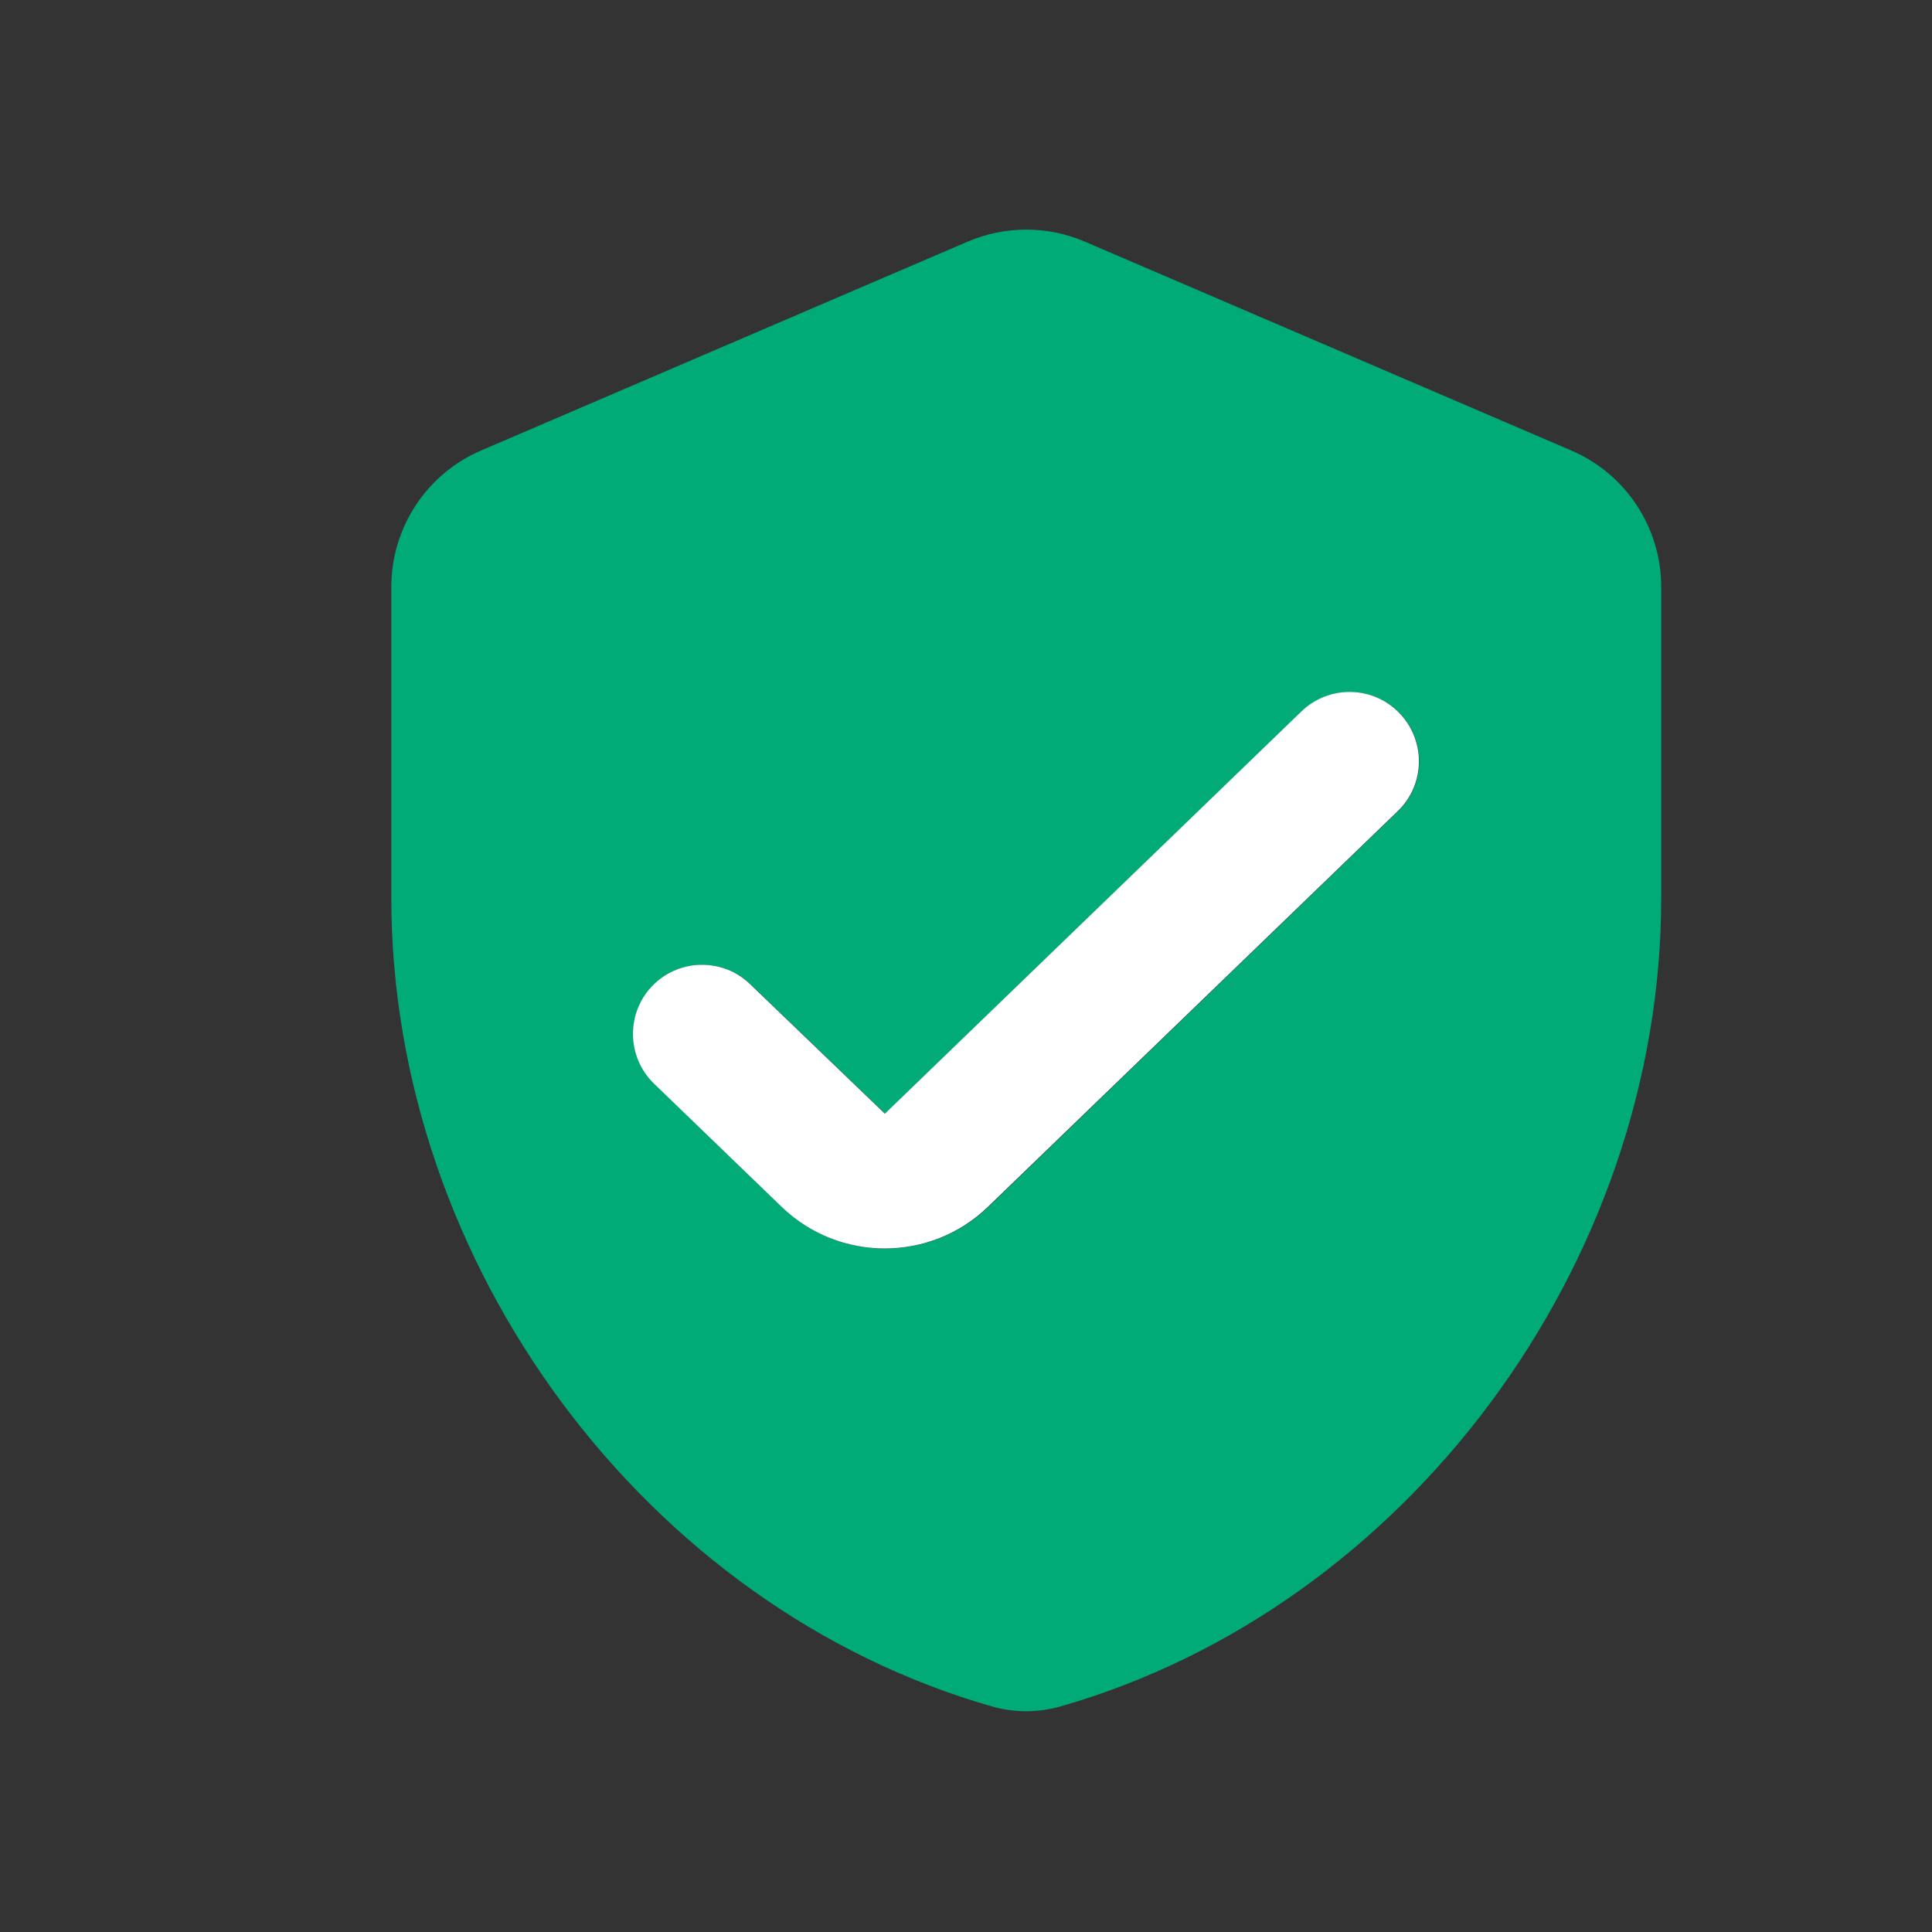
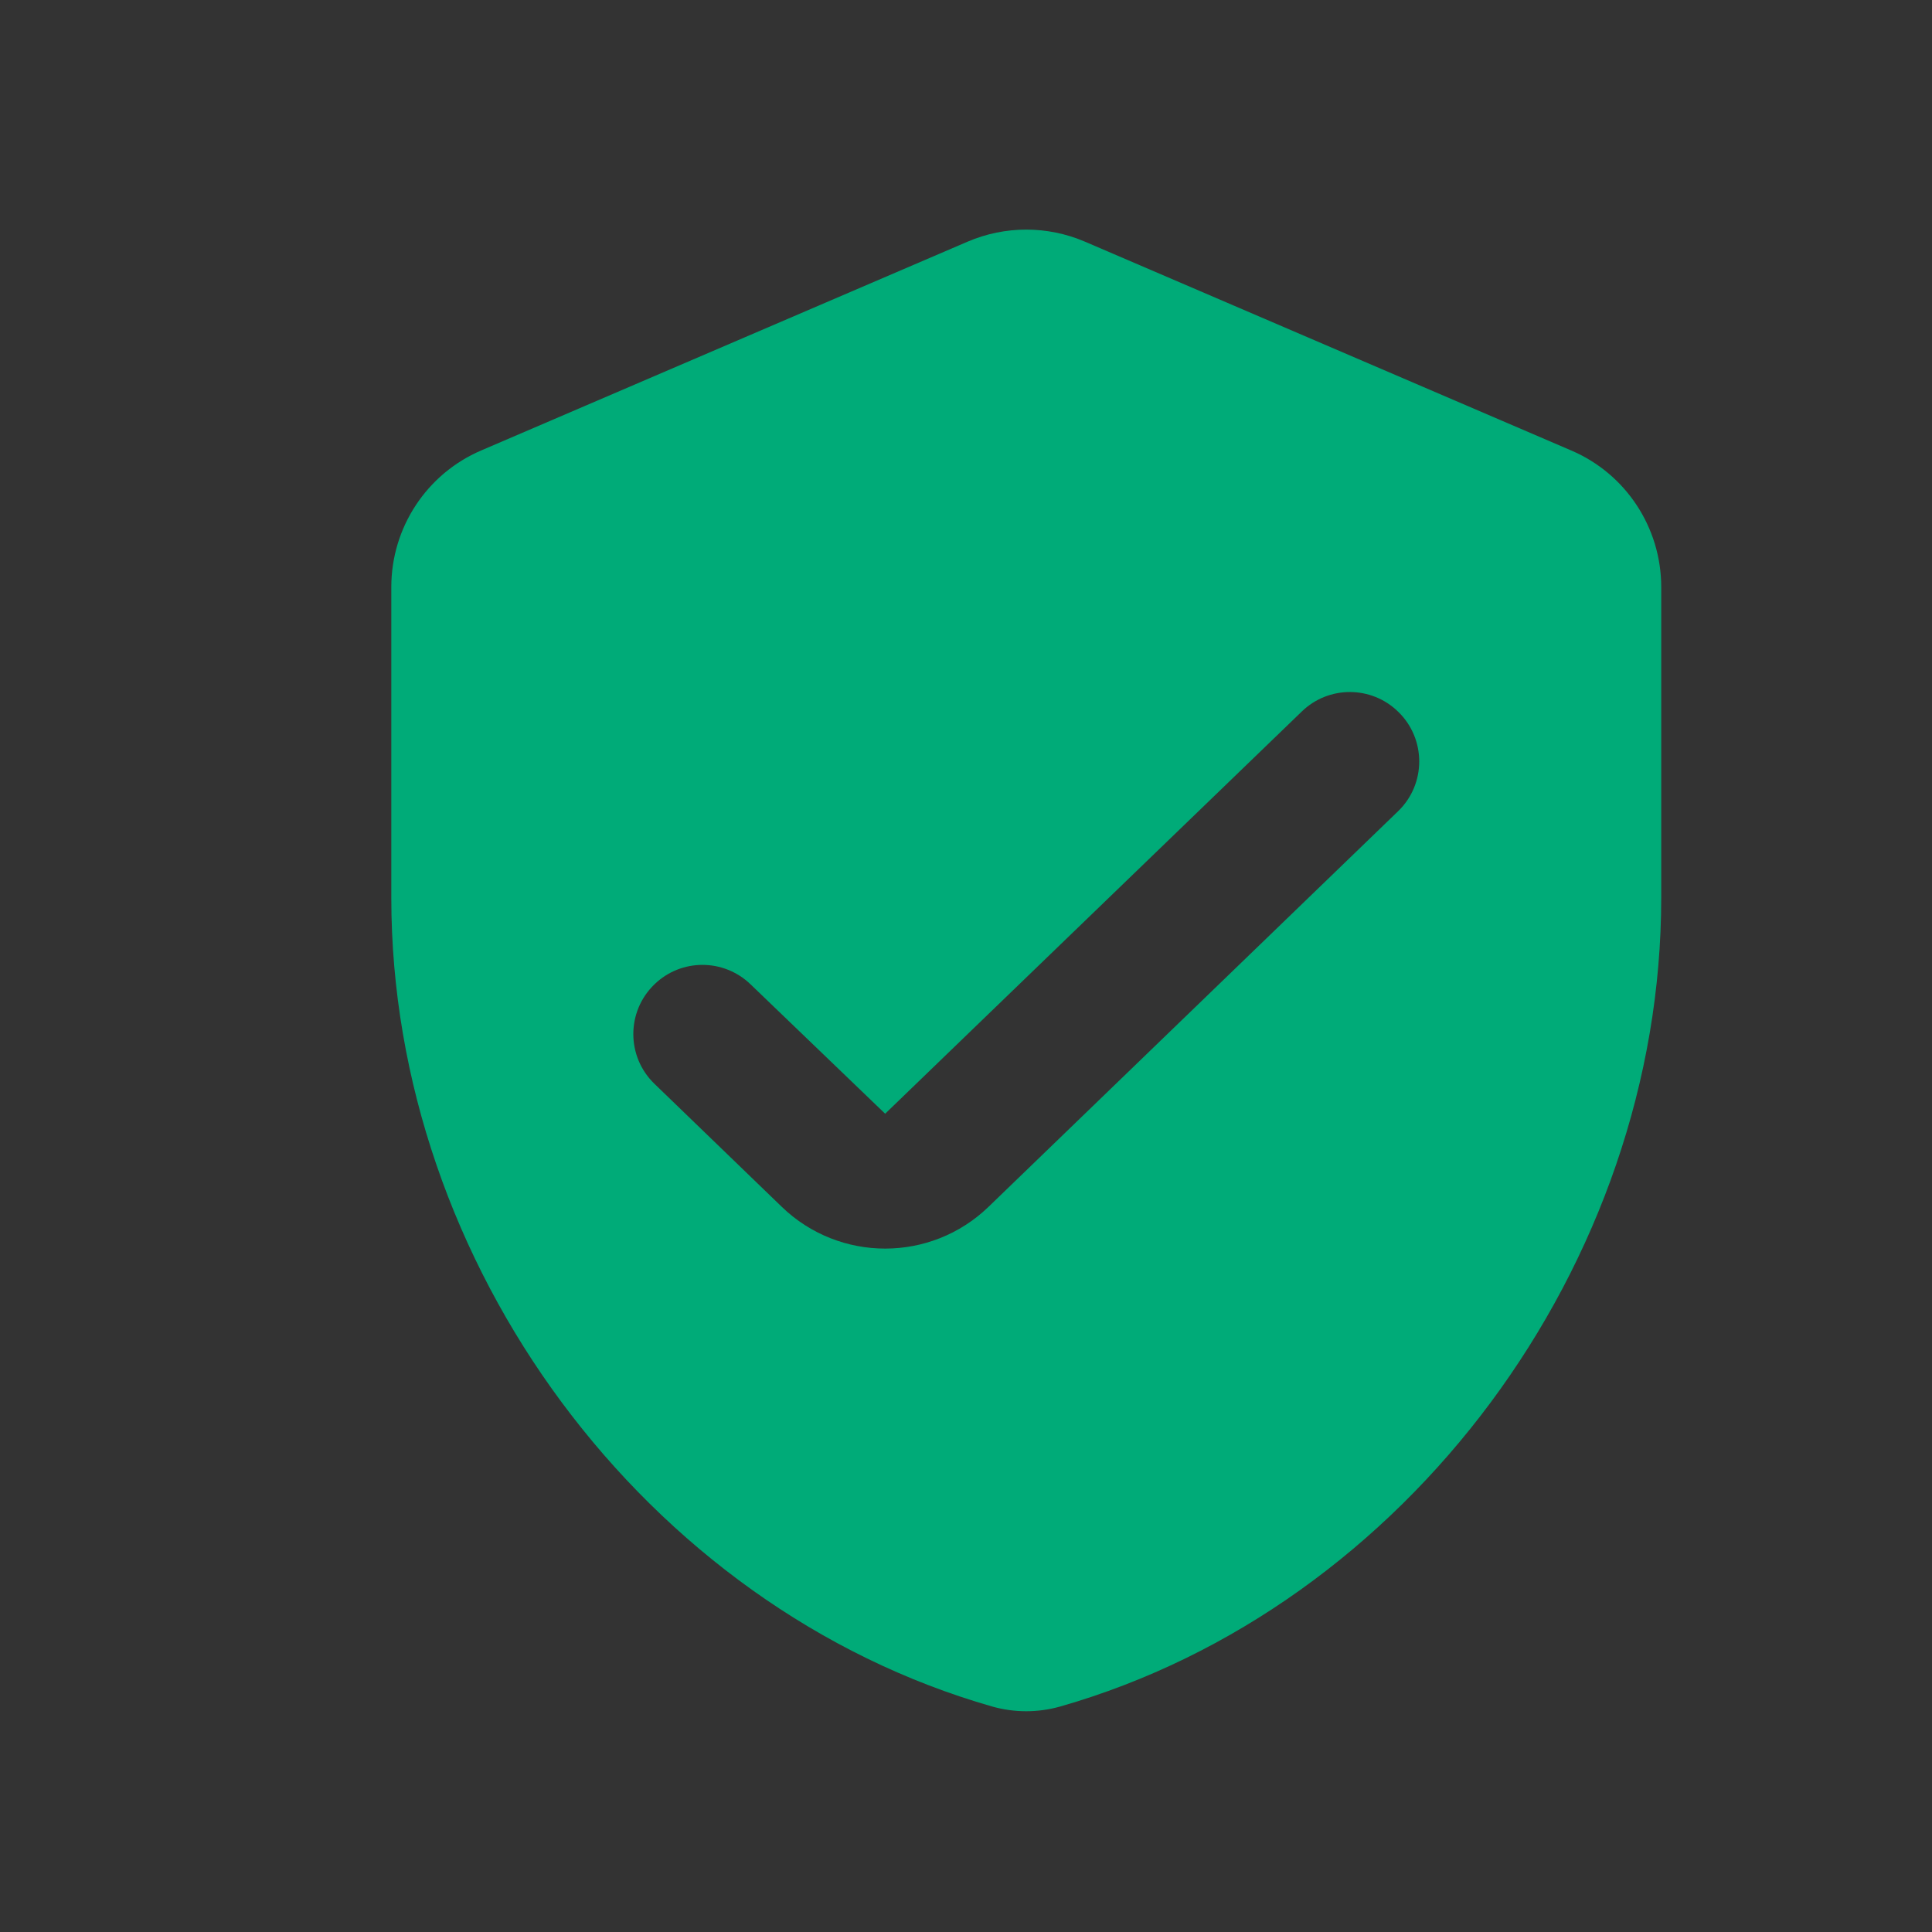
<svg xmlns="http://www.w3.org/2000/svg" width="13" height="13" viewBox="0 0 13 13" fill="none">
  <rect x="0" y="0" width="13" height="13" fill="#333333" stroke="none" />
-   <path d="M7.3 1.626C7.048 1.518 6.763 1.518 6.511 1.626L3.238 3.031C2.871 3.188 2.633 3.55 2.633 3.95V6.041C2.633 8.506 4.343 10.816 6.677 11.483C6.826 11.525 6.984 11.525 7.133 11.483C9.467 10.816 11.178 8.506 11.178 6.041V3.95C11.178 3.55 10.94 3.188 10.572 3.031L7.3 1.626ZM6.651 8.121C6.263 8.495 5.649 8.495 5.261 8.121L4.404 7.293C4.214 7.11 4.214 6.806 4.404 6.623C4.584 6.449 4.869 6.449 5.05 6.623L5.956 7.494L8.759 4.788C8.94 4.612 9.228 4.613 9.408 4.789C9.597 4.972 9.597 5.276 9.407 5.459L6.651 8.121Z" fill="#00AB78" />
-   <path d="M6.648 8.12C6.261 8.494 5.646 8.494 5.259 8.12L4.401 7.292C4.212 7.109 4.212 6.805 4.401 6.622C4.581 6.449 4.867 6.448 5.047 6.622L5.954 7.494L8.757 4.787C8.938 4.612 9.226 4.612 9.406 4.788C9.595 4.972 9.595 5.275 9.405 5.458L6.648 8.12Z" fill="white" />
+   <path d="M7.3 1.626C7.048 1.518 6.763 1.518 6.511 1.626L3.238 3.031C2.871 3.188 2.633 3.55 2.633 3.95V6.041C2.633 8.506 4.343 10.816 6.677 11.483C6.826 11.525 6.984 11.525 7.133 11.483C9.467 10.816 11.178 8.506 11.178 6.041V3.95C11.178 3.55 10.94 3.188 10.572 3.031L7.3 1.626M6.651 8.121C6.263 8.495 5.649 8.495 5.261 8.121L4.404 7.293C4.214 7.11 4.214 6.806 4.404 6.623C4.584 6.449 4.869 6.449 5.05 6.623L5.956 7.494L8.759 4.788C8.94 4.612 9.228 4.613 9.408 4.789C9.597 4.972 9.597 5.276 9.407 5.459L6.651 8.121Z" fill="#00AB78" />
</svg>